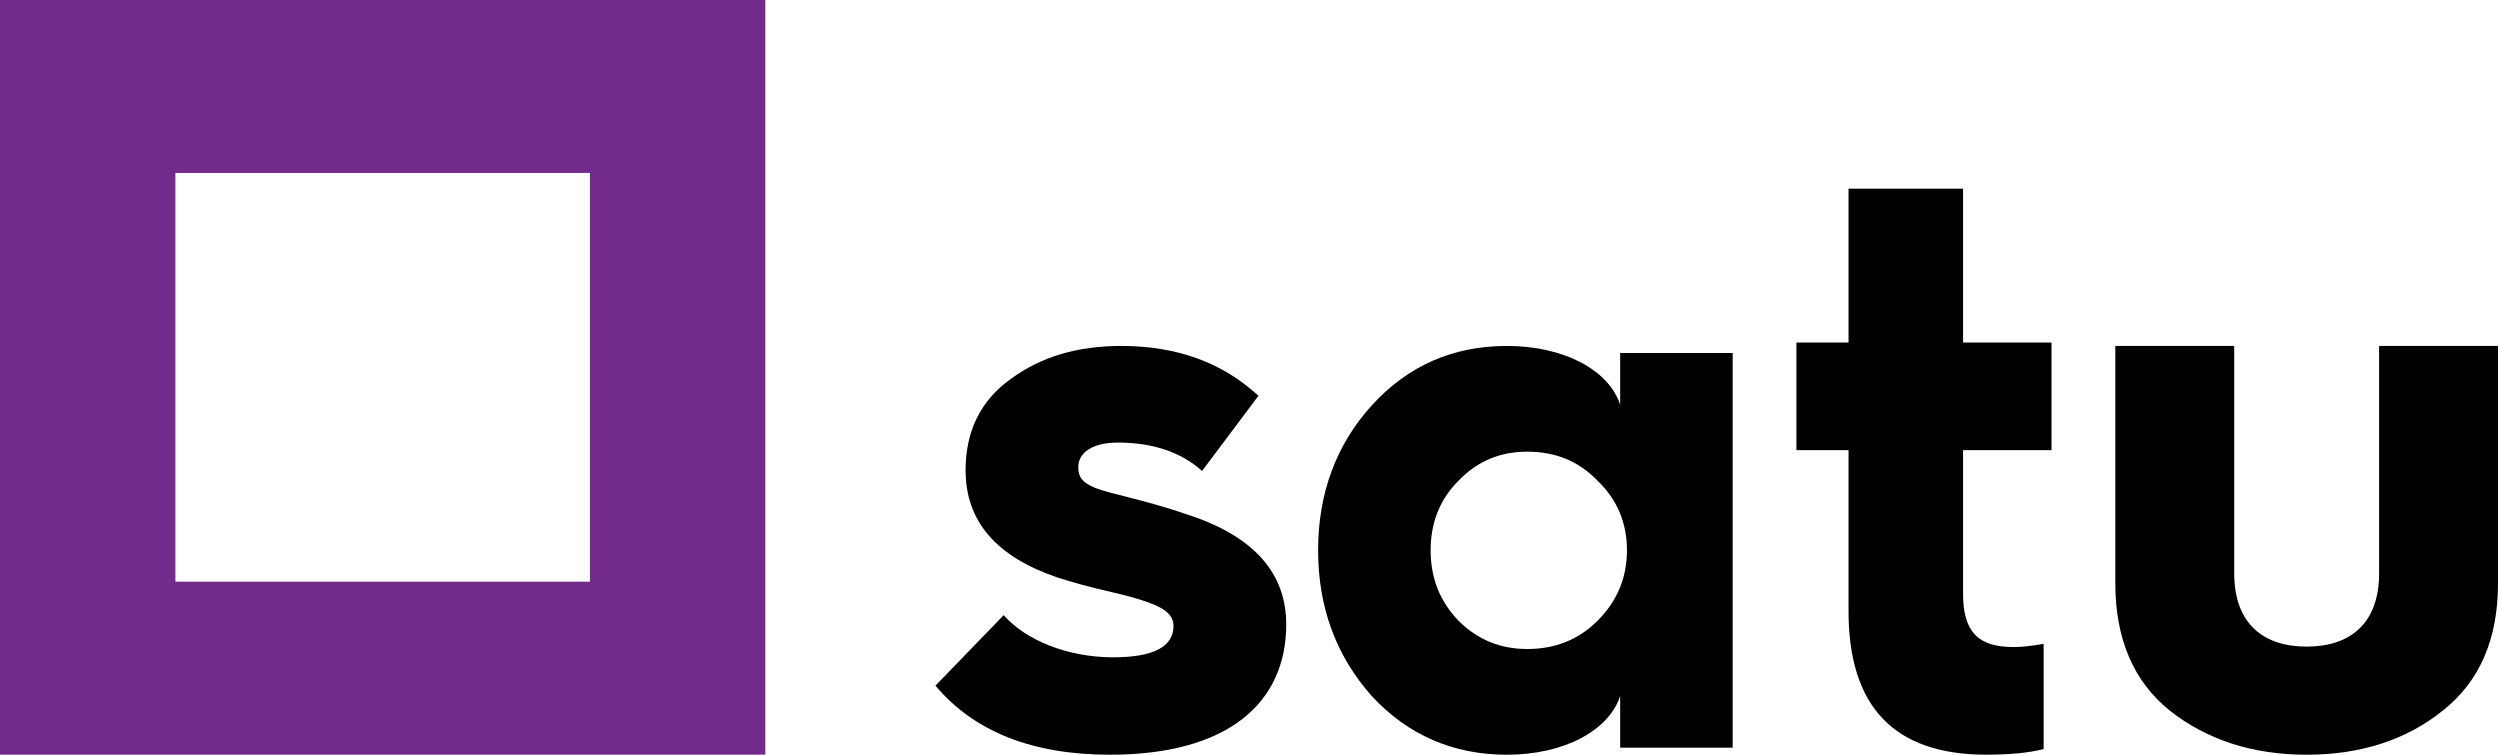
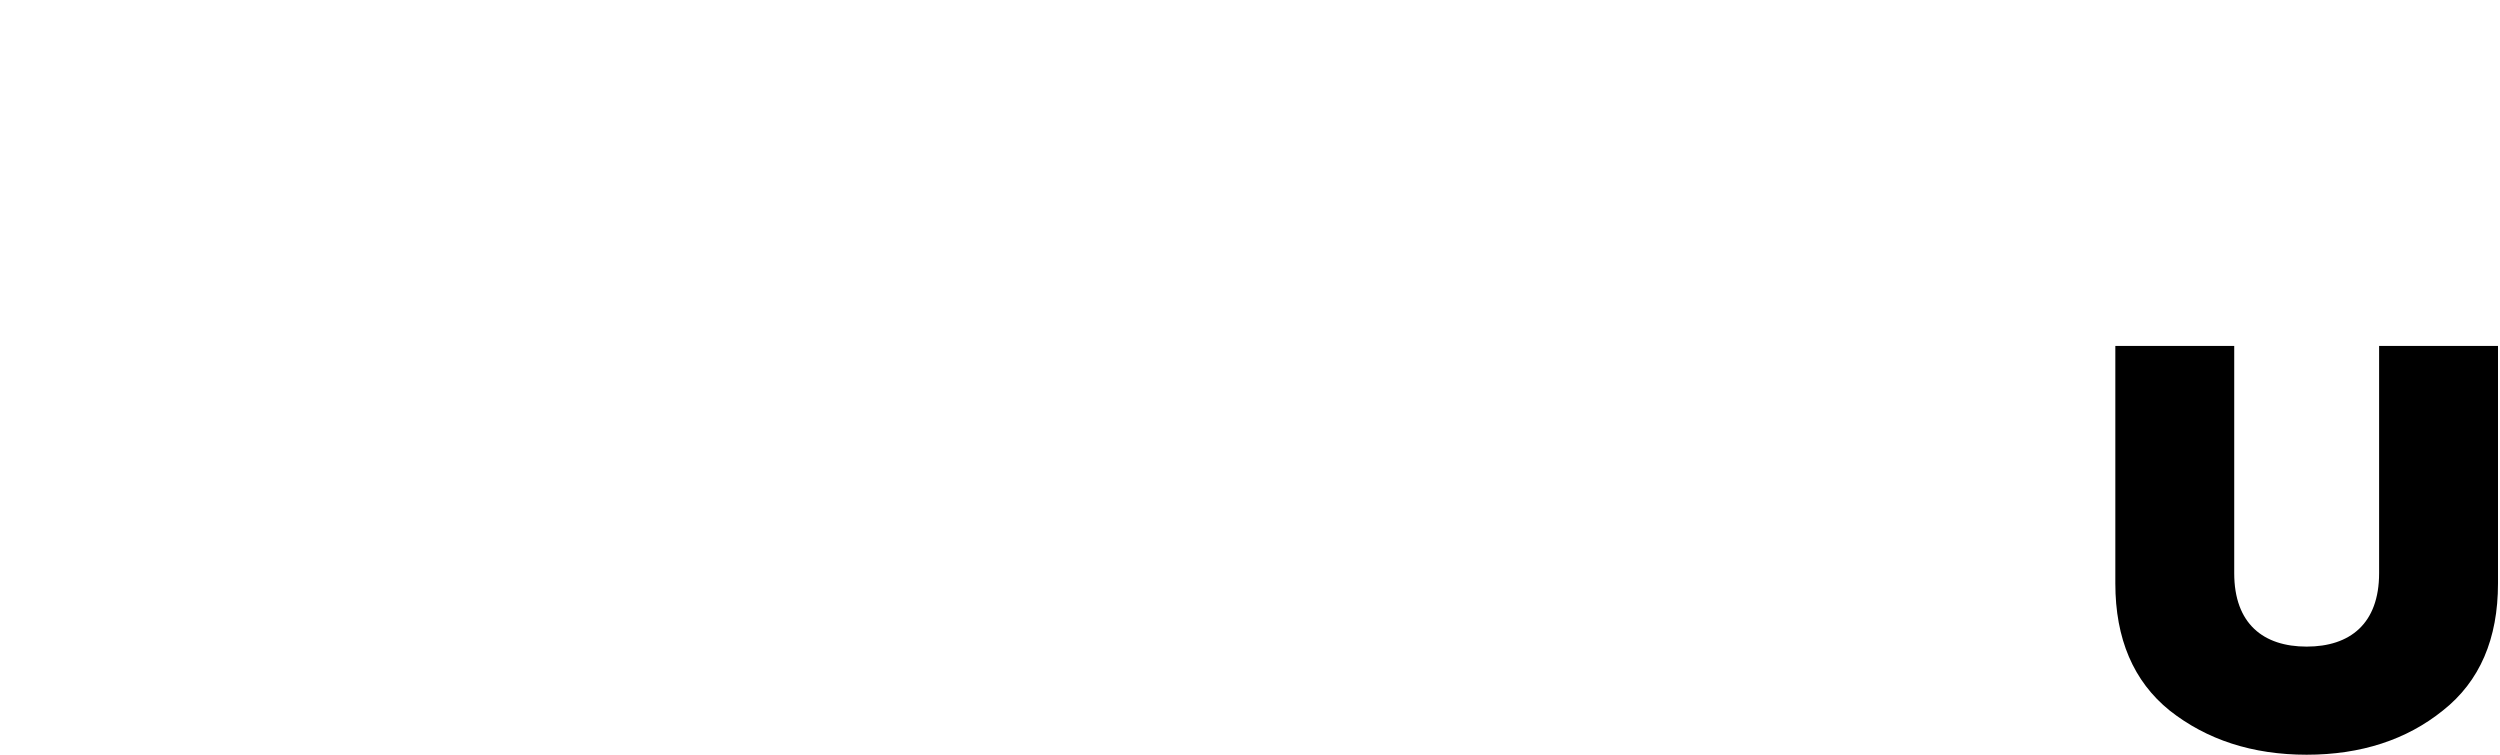
<svg xmlns="http://www.w3.org/2000/svg" width="106" height="32" viewBox="0 0 106 32" fill="none">
-   <path d="M42.556 26.082C43.498 27.155 45.283 27.87 47.2 27.87C48.916 27.87 49.757 27.415 49.757 26.537C49.757 26.212 49.555 25.951 49.186 25.757C48.815 25.561 48.142 25.334 47.133 25.106C46.124 24.878 45.349 24.651 44.844 24.488C42.253 23.611 40.941 22.114 40.941 19.936C40.941 18.277 41.581 16.977 42.859 16.066C44.139 15.124 45.685 14.668 47.536 14.668C49.925 14.668 51.843 15.383 53.358 16.782L50.968 19.968C50.06 19.155 48.848 18.765 47.401 18.765C46.325 18.765 45.719 19.188 45.719 19.806C45.719 20.229 45.888 20.456 46.427 20.684C47.066 20.944 48.478 21.172 50.363 21.822C53.156 22.732 54.536 24.293 54.536 26.472C54.536 29.821 52.045 32 47.066 32C43.767 32 41.311 31.024 39.663 29.073L42.556 26.082Z" fill="black" />
-   <path d="M78.378 19.086H76.168V14.523H78.378V8H83.234V14.523H86.985V19.086H83.234V25.17C83.234 26.792 83.87 27.435 85.377 27.435C85.645 27.435 86.081 27.401 86.65 27.3V31.761C85.98 31.93 85.176 31.998 84.206 31.998C80.321 31.998 78.378 29.97 78.378 25.914V19.086Z" fill="black" />
  <path d="M89.69 14.668H94.731V24.304C94.731 26.446 95.966 27.416 97.802 27.416C99.639 27.416 100.874 26.446 100.874 24.304V14.668H105.915V24.739C105.915 27.081 105.147 28.888 103.578 30.126C102.043 31.364 100.106 32 97.802 32C95.499 32 93.563 31.364 91.993 30.126C90.458 28.888 89.69 27.081 89.69 24.739V14.668Z" fill="black" />
-   <path d="M67.734 26.322C68.567 25.492 68.983 24.496 68.983 23.333C68.983 22.172 68.567 21.176 67.734 20.379C66.934 19.549 65.941 19.151 64.757 19.151C63.604 19.151 62.644 19.549 61.843 20.379C61.043 21.176 60.659 22.172 60.659 23.333C60.659 24.496 61.043 25.492 61.843 26.322C62.644 27.12 63.604 27.518 64.757 27.518C65.941 27.518 66.934 27.12 67.734 26.322ZM68.695 17.159V14.967H73.465V31.701H68.695V29.51C68.215 30.971 66.326 32 63.892 32C61.619 32 59.699 31.17 58.161 29.51C56.657 27.817 55.888 25.759 55.888 23.333C55.888 20.91 56.657 18.852 58.161 17.191C59.699 15.498 61.619 14.668 63.892 14.668C66.326 14.668 68.215 15.697 68.695 17.159Z" fill="black" />
-   <path d="M32.45 0V31.997H0V0H32.45ZM25.014 7.333H7.437V24.664H25.014V7.333Z" fill="#722A8B" />
</svg>